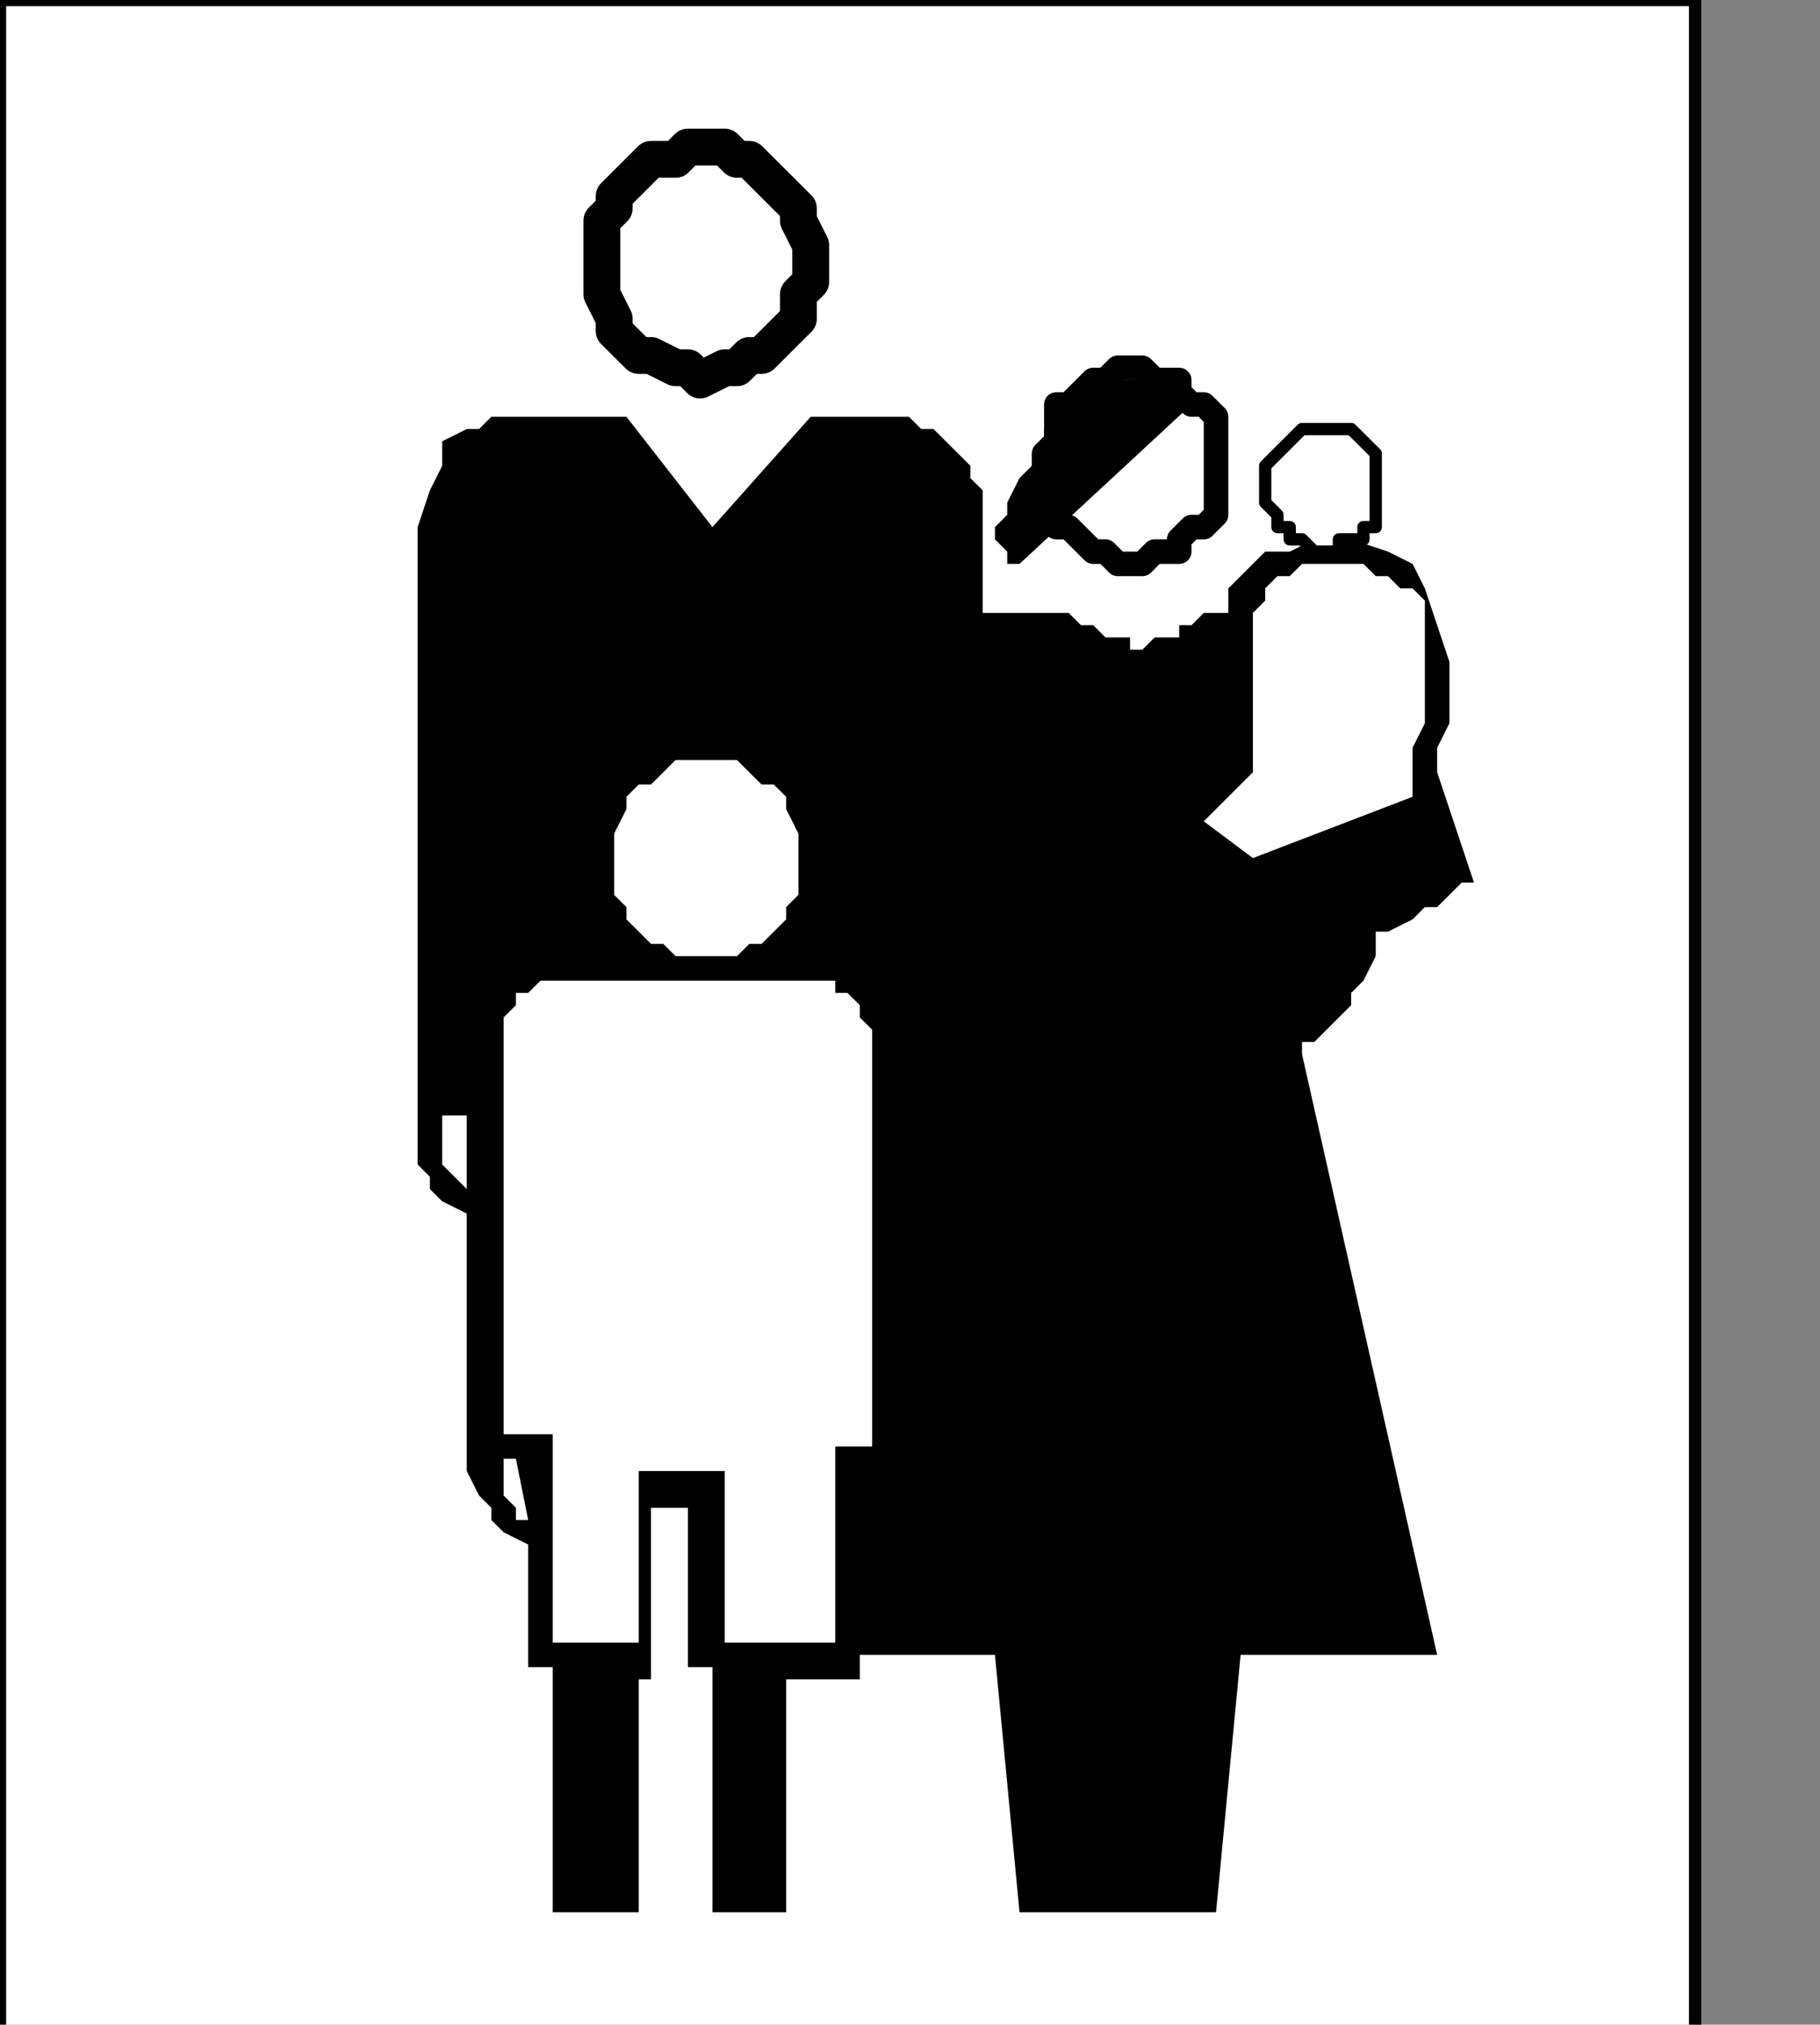
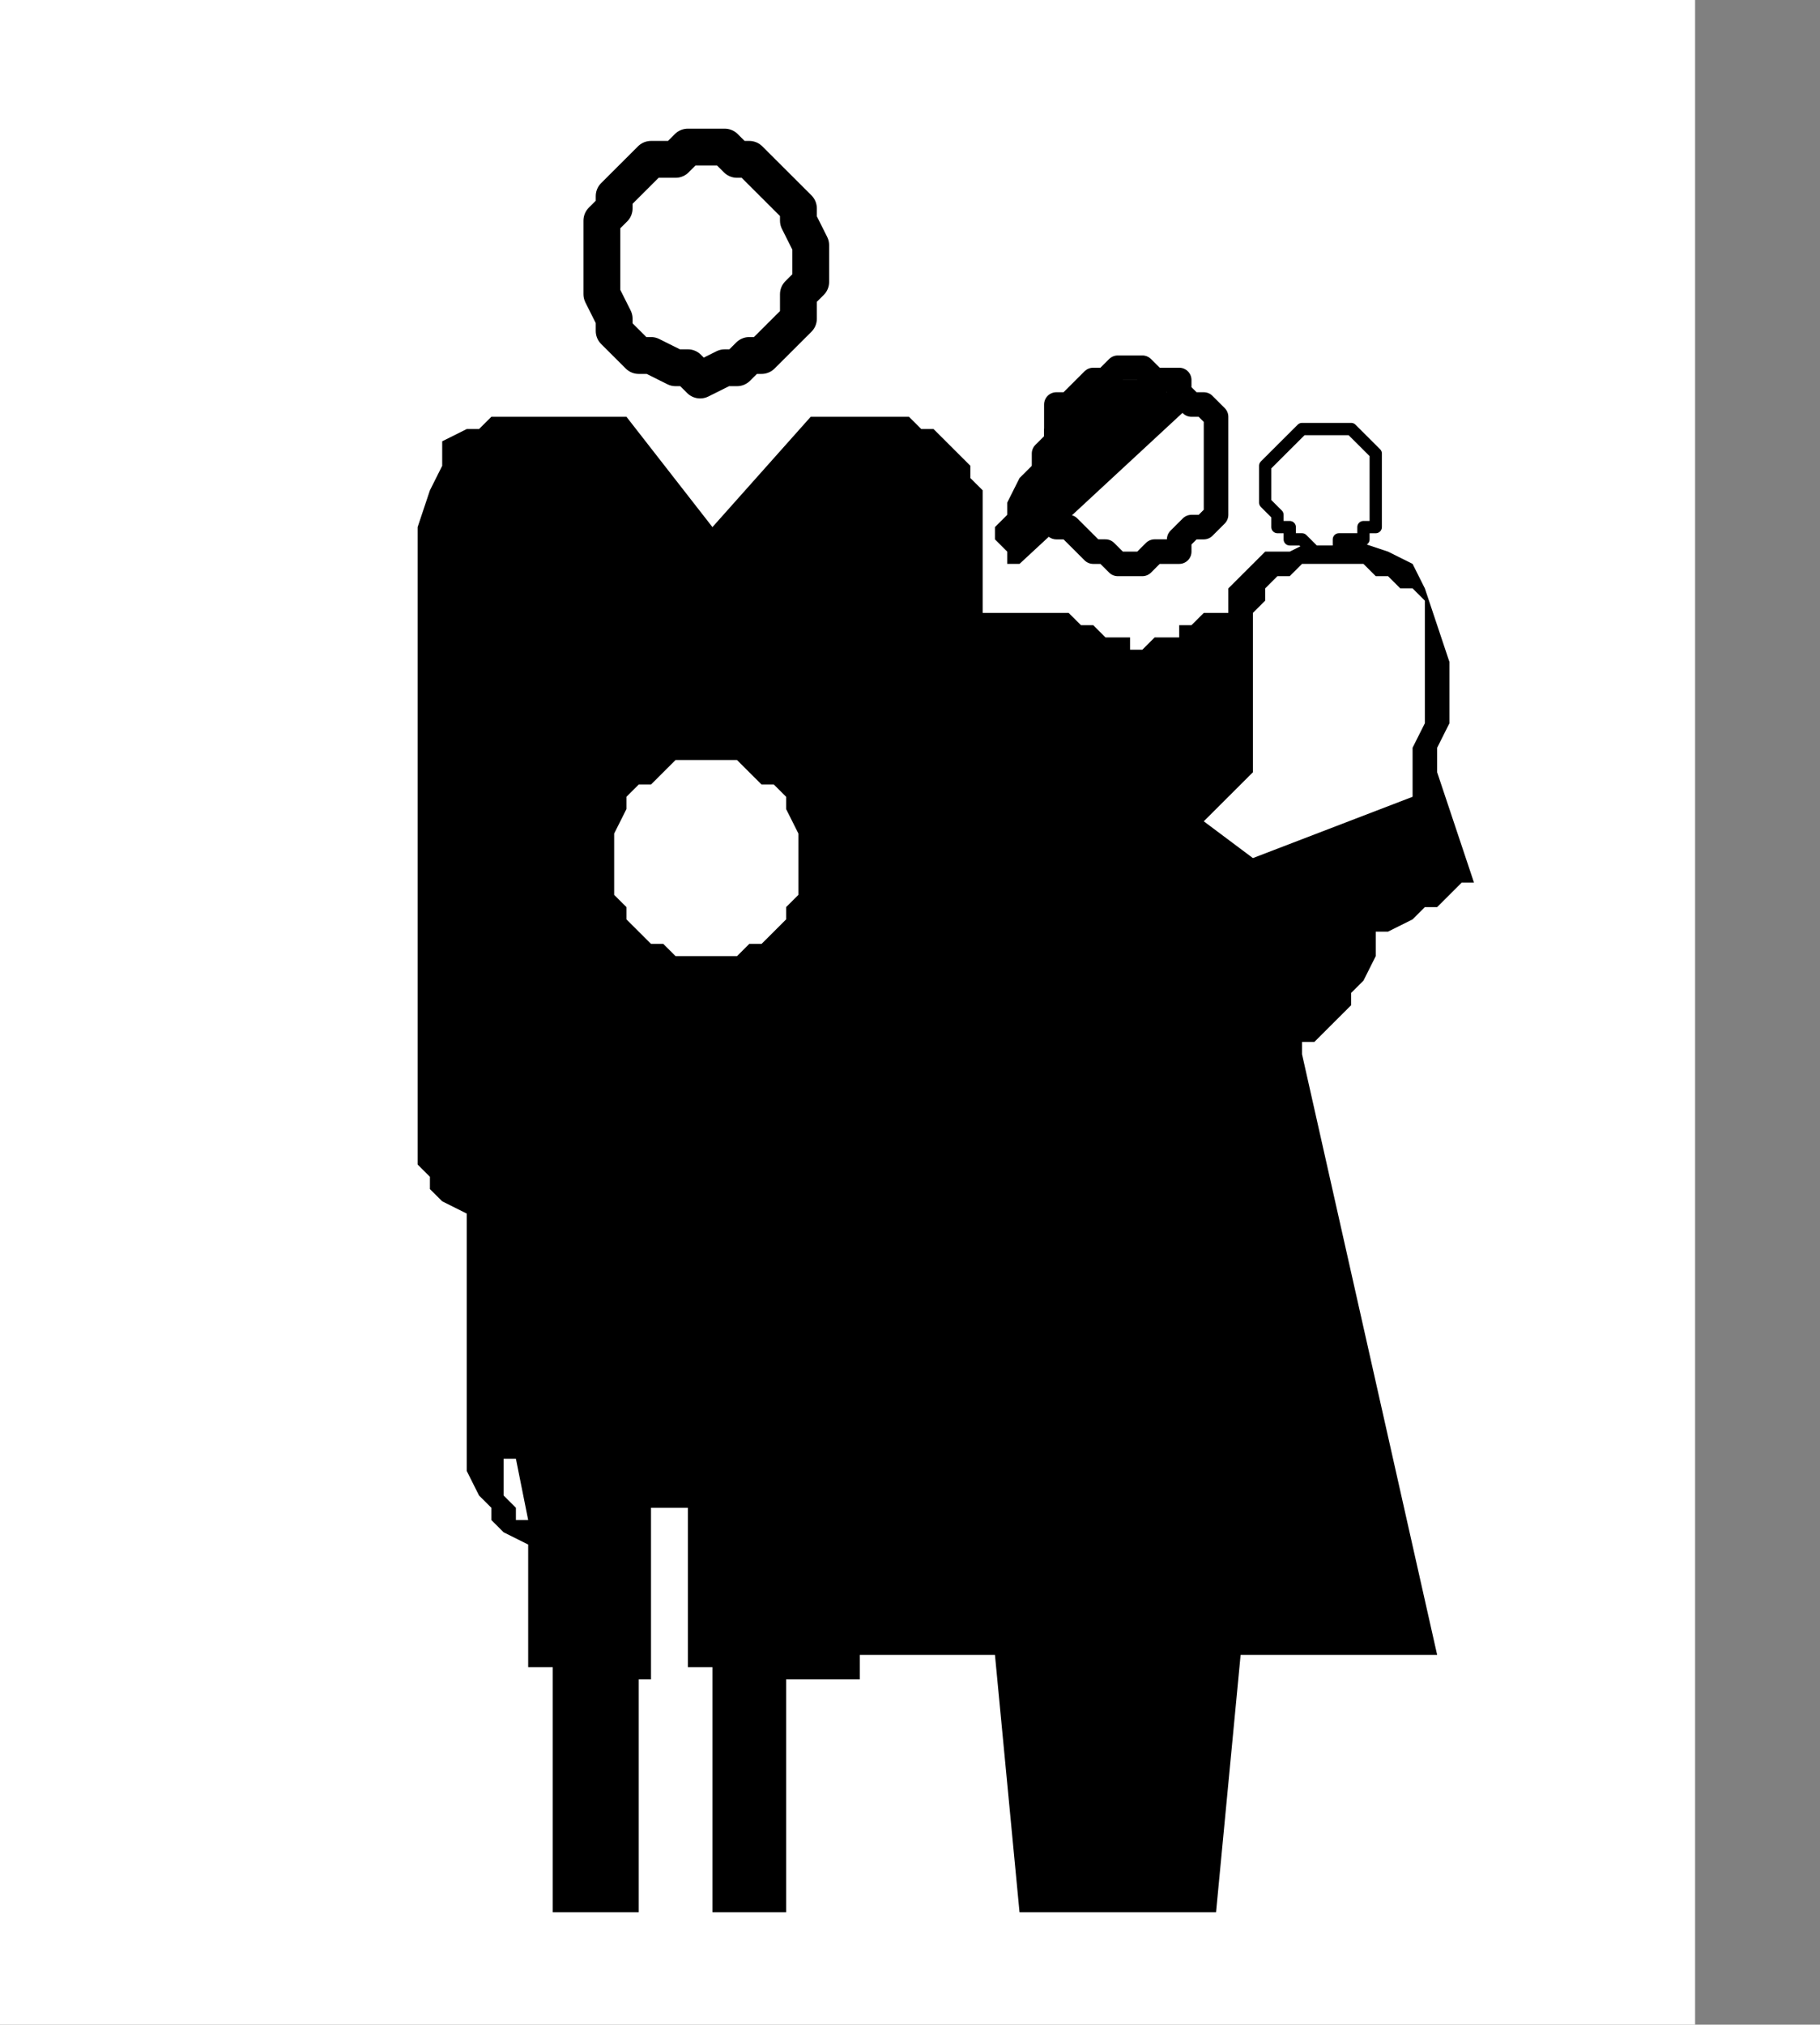
<svg xmlns="http://www.w3.org/2000/svg" xmlns:ns1="http://sodipodi.sourceforge.net/DTD/sodipodi-0.dtd" xmlns:ns2="http://www.inkscape.org/namespaces/inkscape" version="1.0" width="31.433mm" height="34.96mm" id="svg35" ns1:docname="PD006GBF.WMF">
  <rect width="100%" height="100%" fill="#808080" stroke="none" />
  <ns1:namedview pagecolor="#ffffff" bordercolor="#666666" borderopacity="1" objecttolerance="10" gridtolerance="10" guidetolerance="10" ns2:pageopacity="0" ns2:pageshadow="2" ns2:window-width="640" ns2:window-height="480" id="namedview37" />
  <defs id="defs3">
    <pattern id="WMFhbasepattern" patternUnits="userSpaceOnUse" width="6" height="6" x="0" y="0" />
  </defs>
  <path style="fill:#ffffff;fill-rule:nonzero;fill-opacity:1;stroke:none;" d="  M 6.414,104.8   M 110.649,0   L 110.649,132.8   L 0,132.8   L 0,0   L 110.649,0   L 110.649,0  z " id="path5" />
-   <path style="fill:none;stroke:#000000;stroke-width:0.802px;stroke-linecap:round;stroke-linejoin:round;stroke-miterlimit:4;stroke-dasharray:none;stroke-opacity:1;" d="  M 6.414,104.8   M 110.649,0   L 110.649,132.8   L 0,132.8   L 0,0   L 110.649,0   L 110.649,0  " id="path7" />
  <path style="fill:#000000;fill-rule:nonzero;fill-opacity:1;stroke:none;" d="  M -56.126,129.6   M 52.919,27.2   L 46.505,34.4   L 40.892,27.2   L 32.874,27.2   L 32.874,27.2   L 32.874,27.2   L 32.072,27.2   L 32.072,27.2   L 31.27,28   L 30.468,28   L 28.865,28.8   L 28.865,30.4   L 28.063,32   L 27.261,34.4   L 27.261,37.6   L 27.261,37.6   L 27.261,40.8   L 27.261,45.6   L 27.261,49.6   L 27.261,54.4   L 27.261,59.2   L 27.261,63.2   L 27.261,67.2   L 27.261,70.4   L 27.261,72   L 27.261,72.8   L 27.261,72.8   L 27.261,72.8   L 27.261,72.8   L 27.261,73.6   L 27.261,74.4   L 27.261,75.2   L 27.261,76   L 28.063,76.8   L 28.063,77.6   L 28.865,78.4   L 30.468,79.2   L 30.468,79.2   L 30.468,80.8   L 30.468,82.4   L 30.468,84.8   L 30.468,86.4   L 30.468,88   L 30.468,89.6   L 30.468,91.2   L 30.468,92   L 30.468,92.8   L 30.468,93.6   L 30.468,93.6   L 30.468,93.6   L 30.468,93.6   L 30.468,94.4   L 30.468,95.2   L 30.468,96   L 31.27,97.6   L 32.072,98.4   L 32.072,99.2   L 32.874,100   L 34.477,100.8   L 34.477,100.8   L 34.477,102.4   L 34.477,103.2   L 34.477,104   L 34.477,105.6   L 34.477,106.4   L 34.477,107.2   L 34.477,108   L 34.477,108.8   L 34.477,108.8   L 34.477,108.8   L 36.081,108.8   L 36.081,124.8   L 41.694,124.8   L 41.694,109.6   L 42.495,109.6   L 42.495,98.4   L 44.901,98.4   L 44.901,108.8   L 46.505,108.8   L 46.505,124.8   L 51.315,124.8   L 51.315,109.6   L 56.126,109.6   L 56.126,109.6   L 56.126,109.6   L 56.126,109.6   L 56.126,108.8   L 56.126,108.8   L 56.126,108.8   L 56.126,108   L 56.126,108   L 56.126,108   L 56.126,108   L 56.126,108   L 64.946,108   L 66.55,124.8   L 79.378,124.8   L 80.982,108   L 93.811,108   L 84.991,68.8   L 84.991,68.8   L 84.991,68   L 85.793,68   L 85.793,68   L 86.595,67.2   L 87.396,66.4   L 88.198,65.6   L 88.198,64.8   L 89,64   L 89.802,62.4   L 89.802,60.8   L 89.802,60.8   L 90.604,60.8   L 92.207,60   L 93.009,59.2   L 93.811,59.2   L 94.613,58.4   L 94.613,58.4   L 95.414,57.6   L 95.414,57.6   L 96.216,57.6   L 96.216,57.6   L 93.811,50.4   L 93.811,50.4   L 93.811,49.6   L 93.811,48.8   L 94.613,47.2   L 94.613,44.8   L 94.613,43.2   L 93.811,40.8   L 93.009,38.4   L 92.207,36.8   L 90.604,36   L 88.198,35.2   L 88.198,35.2   L 85.793,35.2   L 84.189,36   L 82.586,36   L 81.784,36.8   L 80.982,37.6   L 80.18,38.4   L 80.18,39.2   L 80.18,40   L 80.18,40   L 80.18,40   L 78.577,40   L 78.577,40   L 78.577,40   L 77.775,40.8   L 77.775,40.8   L 76.973,40.8   L 76.973,41.6   L 76.171,41.6   L 75.369,41.6   L 75.369,41.6   L 74.568,42.4   L 73.766,42.4   L 73.766,42.4   L 73.766,41.6   L 72.964,41.6   L 72.162,41.6   L 72.162,41.6   L 71.36,40.8   L 70.559,40.8   L 70.559,40.8   L 69.757,40   L 69.757,40   L 69.757,40   L 64.144,40   L 64.144,32   L 64.144,32   L 64.144,32   L 64.144,32   L 63.342,31.2   L 63.342,30.4   L 62.541,29.6   L 61.739,28.8   L 60.937,28   L 60.135,28   L 59.333,27.2   L 57.73,27.2   L 57.73,27.2   L 56.126,27.2   L 56.126,27.2   L 55.324,27.2   L 54.523,27.2   L 54.523,27.2   L 53.721,27.2   L 53.721,27.2   L 53.721,27.2   L 52.919,27.2   L 52.919,27.2   L 52.919,27.2  z " id="path9" />
  <path style="fill:#ffffff;fill-rule:nonzero;fill-opacity:1;stroke:none;" d="  M -70.559,156   M 40.09,56   L 40.09,56   L 40.09,55.2   L 40.09,54.4   L 40.892,52.8   L 40.892,52   L 41.694,51.2   L 42.495,51.2   L 43.297,50.4   L 44.099,49.6   L 44.901,49.6   L 45.703,49.6   L 45.703,49.6   L 47.306,49.6   L 48.108,49.6   L 48.91,50.4   L 49.712,51.2   L 50.514,51.2   L 51.315,52   L 51.315,52.8   L 52.117,54.4   L 52.117,55.2   L 52.117,56   L 52.117,56   L 52.117,56.8   L 52.117,58.4   L 51.315,59.2   L 51.315,60   L 50.514,60.8   L 49.712,61.6   L 48.91,61.6   L 48.108,62.4   L 47.306,62.4   L 45.703,62.4   L 45.703,62.4   L 44.901,62.4   L 44.099,62.4   L 43.297,61.6   L 42.495,61.6   L 41.694,60.8   L 40.892,60   L 40.892,59.2   L 40.09,58.4   L 40.09,56.8   L 40.09,56   L 40.09,56  z " id="path11" />
-   <path style="fill:#ffffff;fill-rule:nonzero;fill-opacity:1;stroke:none;" d="  M -77.775,167.2   M 32.874,68   L 32.874,68   L 32.874,68   L 32.874,67.2   L 32.874,67.2   L 32.874,66.4   L 33.676,65.6   L 33.676,65.6   L 33.676,64.8   L 34.477,64.8   L 35.279,64   L 36.081,64   L 36.081,64   L 37.685,64   L 39.288,64   L 41.694,64   L 44.099,64   L 46.505,64   L 48.91,64   L 50.514,64   L 52.117,64   L 52.919,64   L 53.721,64   L 53.721,64   L 53.721,64   L 53.721,64   L 54.523,64   L 54.523,64.8   L 55.324,64.8   L 56.126,65.6   L 56.126,65.6   L 56.126,66.4   L 56.928,67.2   L 56.928,68.8   L 56.928,68.8   L 56.928,70.4   L 56.928,73.6   L 56.928,76   L 56.928,80   L 56.928,83.2   L 56.928,86.4   L 56.928,89.6   L 56.928,92   L 56.928,93.6   L 56.928,94.4   L 54.523,94.4   L 54.523,107.2   L 47.306,107.2   L 47.306,96   L 41.694,96   L 41.694,107.2   L 36.081,107.2   L 36.081,93.6   L 32.874,93.6   L 32.874,68   L 32.874,68  z " id="path13" />
  <path style="fill:#ffffff;fill-rule:nonzero;fill-opacity:1;stroke:none;" d="  M -24.856,142.4   M 81.784,40.8   L 81.784,40.8   L 81.784,40.8   L 81.784,40   L 81.784,40   L 82.586,39.2   L 82.586,38.4   L 83.387,37.6   L 84.189,37.6   L 84.991,36.8   L 85.793,36.8   L 86.595,36.8   L 86.595,36.8   L 88.198,36.8   L 89,36.8   L 89.802,37.6   L 90.604,37.6   L 91.405,38.4   L 92.207,38.4   L 93.009,39.2   L 93.009,40   L 93.009,40.8   L 93.009,42.4   L 93.009,42.4   L 93.009,43.2   L 93.009,44.8   L 93.009,46.4   L 93.009,47.2   L 92.207,48.8   L 92.207,49.6   L 92.207,50.4   L 92.207,51.2   L 92.207,52   L 92.207,52   L 81.784,56   L 78.577,53.6   L 81.784,50.4   L 81.784,40.8   L 81.784,40.8  z " id="path15" />
  <path style="fill:#ffffff;fill-rule:nonzero;fill-opacity:1;stroke:none;" d="  M -71.36,120   M 39.288,16.8   L 39.288,16.8   L 39.288,16   L 39.288,14.4   L 40.09,13.6   L 40.09,12.8   L 40.892,12   L 41.694,11.2   L 42.495,10.4   L 44.099,10.4   L 44.901,9.6   L 45.703,9.6   L 45.703,9.6   L 47.306,9.6   L 48.108,10.4   L 48.91,10.4   L 49.712,11.2   L 50.514,12   L 51.315,12.8   L 52.117,13.6   L 52.117,14.4   L 52.919,16   L 52.919,16.8   L 52.919,16.8   L 52.919,18.4   L 52.117,19.2   L 52.117,20.8   L 51.315,21.6   L 50.514,22.4   L 49.712,23.2   L 48.91,23.2   L 48.108,24   L 47.306,24   L 45.703,24.8   L 45.703,24.8   L 44.901,24   L 44.099,24   L 42.495,23.2   L 41.694,23.2   L 40.892,22.4   L 40.09,21.6   L 40.09,20.8   L 39.288,19.2   L 39.288,18.4   L 39.288,16.8   L 39.288,16.8  z " id="path17" />
  <path style="fill:none;stroke:#000000;stroke-width:2.405px;stroke-linecap:round;stroke-linejoin:round;stroke-miterlimit:4;stroke-dasharray:none;stroke-opacity:1;" d="  M -71.36,120   M 39.288,16.8   L 39.288,16.8   L 39.288,16   L 39.288,14.4   L 40.09,13.6   L 40.09,12.8   L 40.892,12   L 41.694,11.2   L 42.495,10.4   L 44.099,10.4   L 44.901,9.6   L 45.703,9.6   L 45.703,9.6   L 47.306,9.6   L 48.108,10.4   L 48.91,10.4   L 49.712,11.2   L 50.514,12   L 51.315,12.8   L 52.117,13.6   L 52.117,14.4   L 52.919,16   L 52.919,16.8   L 52.919,16.8   L 52.919,18.4   L 52.117,19.2   L 52.117,20.8   L 51.315,21.6   L 50.514,22.4   L 49.712,23.2   L 48.91,23.2   L 48.108,24   L 47.306,24   L 45.703,24.8   L 45.703,24.8   L 44.901,24   L 44.099,24   L 42.495,23.2   L 41.694,23.2   L 40.892,22.4   L 40.09,21.6   L 40.09,20.8   L 39.288,19.2   L 39.288,18.4   L 39.288,16.8   L 39.288,16.8  " id="path19" />
  <path style="fill:#ffffff;fill-rule:nonzero;fill-opacity:1;stroke:none;" d="  M -40.09,132.8   M 68.153,30.4   L 68.153,30.4   L 68.153,29.6   L 68.955,28.8   L 68.955,27.2   L 68.955,26.4   L 69.757,26.4   L 70.559,25.6   L 71.36,24.8   L 72.162,24.8   L 72.964,24   L 73.766,24   L 73.766,24   L 74.568,24   L 75.369,24.8   L 76.973,24.8   L 76.973,25.6   L 77.775,26.4   L 78.577,26.4   L 79.378,27.2   L 79.378,28.8   L 79.378,29.6   L 79.378,30.4   L 79.378,30.4   L 79.378,31.2   L 79.378,32   L 79.378,33.6   L 78.577,34.4   L 77.775,34.4   L 76.973,35.2   L 76.973,36   L 75.369,36   L 74.568,36.8   L 73.766,36.8   L 73.766,36.8   L 72.964,36.8   L 72.162,36   L 71.36,36   L 70.559,35.2   L 69.757,34.4   L 68.955,34.4   L 68.955,33.6   L 68.955,32   L 68.153,31.2   L 68.153,30.4   L 68.153,30.4  z " id="path21" />
  <path style="fill:none;stroke:#000000;stroke-width:1.604px;stroke-linecap:round;stroke-linejoin:round;stroke-miterlimit:4;stroke-dasharray:none;stroke-opacity:1;" d="  M -40.09,132.8   M 68.153,30.4   L 68.153,30.4   L 68.153,29.6   L 68.955,28.8   L 68.955,27.2   L 68.955,26.4   L 69.757,26.4   L 70.559,25.6   L 71.36,24.8   L 72.162,24.8   L 72.964,24   L 73.766,24   L 73.766,24   L 74.568,24   L 75.369,24.8   L 76.973,24.8   L 76.973,25.6   L 77.775,26.4   L 78.577,26.4   L 79.378,27.2   L 79.378,28.8   L 79.378,29.6   L 79.378,30.4   L 79.378,30.4   L 79.378,31.2   L 79.378,32   L 79.378,33.6   L 78.577,34.4   L 77.775,34.4   L 76.973,35.2   L 76.973,36   L 75.369,36   L 74.568,36.8   L 73.766,36.8   L 73.766,36.8   L 72.964,36.8   L 72.162,36   L 71.36,36   L 70.559,35.2   L 69.757,34.4   L 68.955,34.4   L 68.955,33.6   L 68.955,32   L 68.153,31.2   L 68.153,30.4   L 68.153,30.4  " id="path23" />
  <path style="fill:#ffffff;fill-rule:nonzero;fill-opacity:1;stroke:none;" d="  M -24.054,133.6   M 82.586,32   L 82.586,32   L 82.586,31.2   L 82.586,30.4   L 83.387,29.6   L 83.387,29.6   L 84.189,28.8   L 84.189,28.8   L 84.991,28   L 84.991,28   L 85.793,28   L 86.595,28   L 86.595,28   L 87.396,28   L 87.396,28   L 88.198,28   L 89,28.8   L 89,28.8   L 89.802,29.6   L 89.802,29.6   L 89.802,30.4   L 89.802,31.2   L 89.802,32   L 89.802,32   L 89.802,32   L 89.802,32.8   L 89.802,33.6   L 89.802,34.4   L 89,34.4   L 89,35.2   L 88.198,35.2   L 87.396,35.2   L 87.396,36   L 86.595,36   L 86.595,36   L 85.793,36   L 84.991,35.2   L 84.991,35.2   L 84.189,35.2   L 84.189,34.4   L 83.387,34.4   L 83.387,33.6   L 82.586,32.8   L 82.586,32   L 82.586,32   L 82.586,32  z " id="path25" />
  <path style="fill:none;stroke:#000000;stroke-width:0.802px;stroke-linecap:round;stroke-linejoin:round;stroke-miterlimit:4;stroke-dasharray:none;stroke-opacity:1;" d="  M -24.054,133.6   M 82.586,32   L 82.586,32   L 82.586,31.2   L 82.586,30.4   L 83.387,29.6   L 83.387,29.6   L 84.189,28.8   L 84.189,28.8   L 84.991,28   L 84.991,28   L 85.793,28   L 86.595,28   L 86.595,28   L 87.396,28   L 87.396,28   L 88.198,28   L 89,28.8   L 89,28.8   L 89.802,29.6   L 89.802,29.6   L 89.802,30.4   L 89.802,31.2   L 89.802,32   L 89.802,32   L 89.802,32   L 89.802,32.8   L 89.802,33.6   L 89.802,34.4   L 89,34.4   L 89,35.2   L 88.198,35.2   L 87.396,35.2   L 87.396,36   L 86.595,36   L 86.595,36   L 85.793,36   L 84.991,35.2   L 84.991,35.2   L 84.189,35.2   L 84.189,34.4   L 83.387,34.4   L 83.387,33.6   L 82.586,32.8   L 82.586,32   L 82.586,32   L 82.586,32  " id="path27" />
  <path style="fill:#000000;fill-rule:nonzero;fill-opacity:1;stroke:none;" d="  M -29.667,128.8   M 77.775,26.4   L 66.55,36.8   L 66.55,36.8   L 65.748,36.8   L 65.748,36.8   L 65.748,36   L 65.748,36   L 64.946,35.2   L 64.946,34.4   L 65.748,33.6   L 65.748,32.8   L 66.55,31.2   L 67.351,30.4   L 67.351,30.4   L 68.153,29.6   L 68.153,28.8   L 68.153,28   L 68.955,27.2   L 68.955,27.2   L 68.955,26.4   L 69.757,25.6   L 69.757,25.6   L 70.559,24.8   L 71.36,24.8   L 71.36,24.8   L 72.162,24.8   L 72.964,24.8   L 73.766,24.8   L 74.568,24.8   L 75.369,24.8   L 76.171,25.6   L 76.973,25.6   L 76.973,26.4   L 77.775,26.4   L 77.775,26.4   L 77.775,26.4  z " id="path29" />
-   <path style="fill:#ffffff;fill-rule:nonzero;fill-opacity:1;stroke:none;" d="  M -82.586,172   M 28.865,72.8   L 28.865,75.2   L 28.865,75.2   L 28.865,75.2   L 28.865,75.2   L 28.865,75.2   L 28.865,76   L 28.865,76   L 28.865,76   L 29.667,76.8   L 29.667,76.8   L 29.667,76.8   L 30.468,77.6   L 30.468,77.6   L 30.468,76.8   L 30.468,76   L 30.468,75.2   L 30.468,74.4   L 30.468,74.4   L 30.468,73.6   L 30.468,73.6   L 30.468,73.6   L 30.468,72.8   L 30.468,72.8   L 28.865,72.8   L 28.865,72.8  z " id="path31" />
  <path style="fill:#ffffff;fill-rule:nonzero;fill-opacity:1;stroke:none;" d="  M -78.577,192.8   M 32.874,95.2   L 32.874,95.2   L 32.874,95.2   L 32.874,95.2   L 32.874,96   L 32.874,96   L 32.874,96   L 32.874,96.8   L 32.874,96.8   L 32.874,96.8   L 32.874,97.6   L 32.874,97.6   L 32.874,97.6   L 33.676,98.4   L 33.676,98.4   L 33.676,98.4   L 33.676,99.2   L 33.676,99.2   L 33.676,99.2   L 34.477,99.2   L 34.477,99.2   L 34.477,99.2   L 34.477,99.2   L 33.676,95.2   L 32.874,95.2   L 32.874,95.2  z " id="path33" />
</svg>